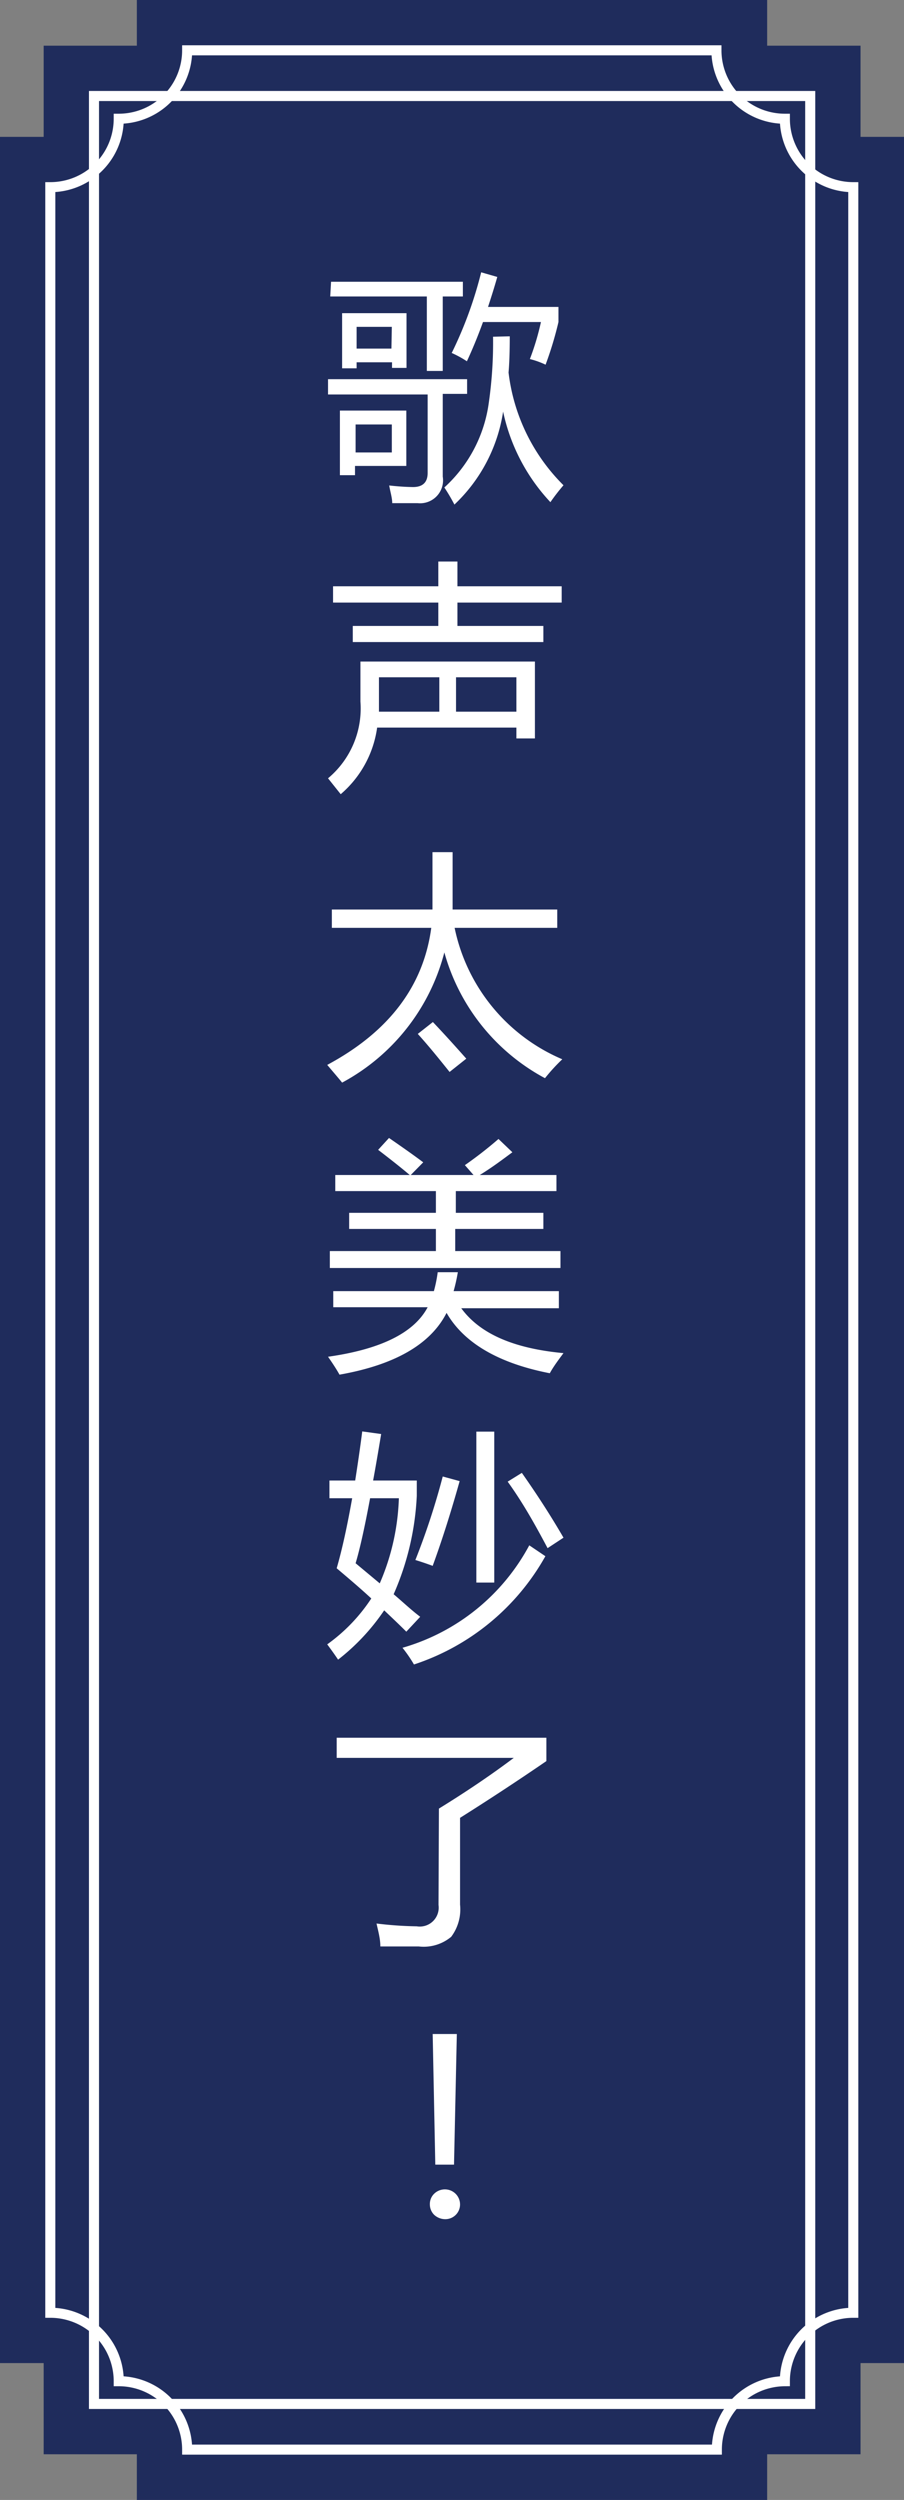
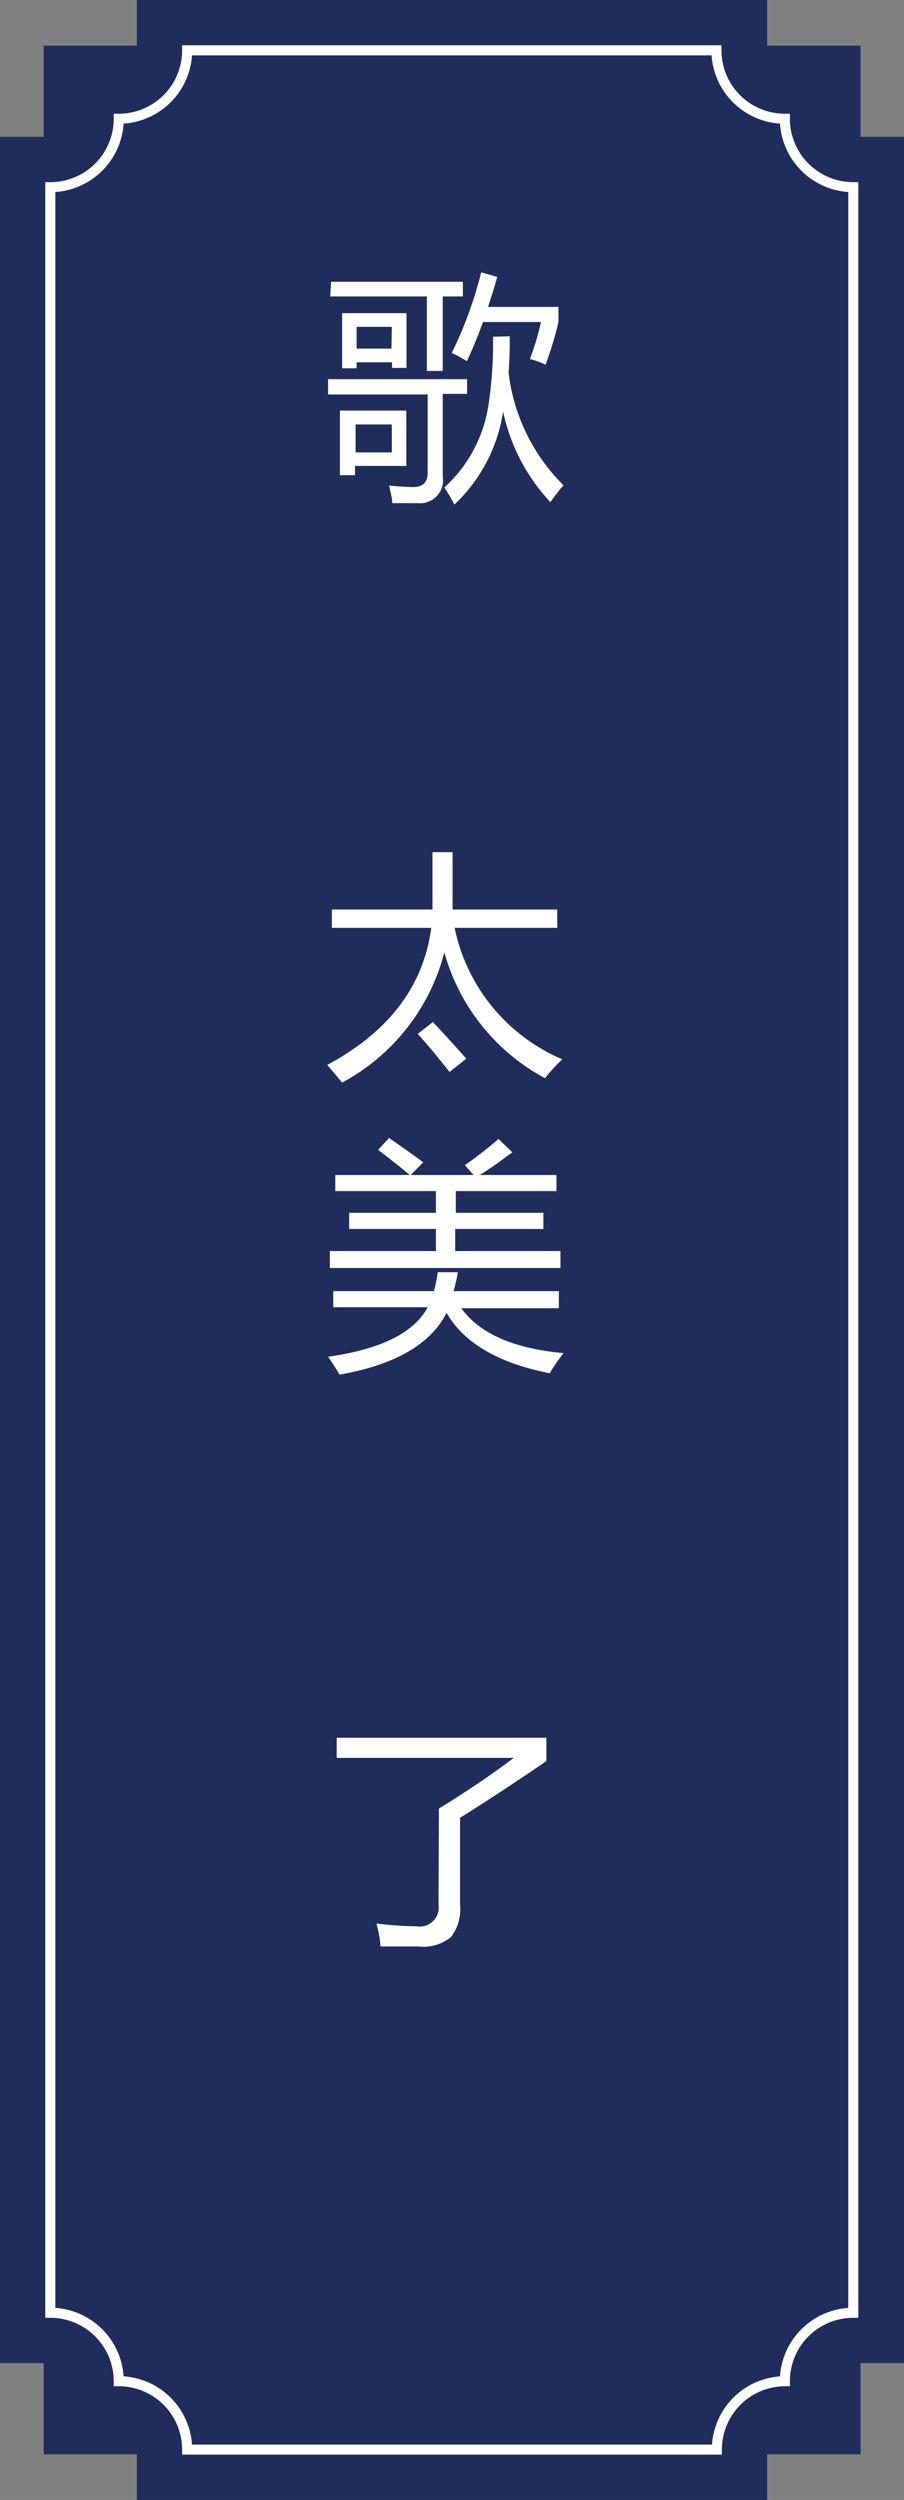
<svg xmlns="http://www.w3.org/2000/svg" width="44.92" height="124.21" viewBox="0 0 44.92 124.21">
  <rect x="0" y="0" width="44.92" height="124.21" fill="#808080" stroke="none" />
  <title>log-4</title>
  <g id="圖層_2" data-name="圖層 2">
    <g id="人物說話">
      <g>
        <g>
          <polygon points="42.76 6.8 42.76 2.27 38.12 2.27 38.12 0 6.8 0 6.8 2.27 2.17 2.27 2.17 6.8 0 6.8 0 117.41 2.17 117.41 2.17 121.94 6.8 121.94 6.8 124.21 38.12 124.21 38.12 121.94 42.76 121.94 42.76 117.41 44.92 117.41 44.92 6.8 42.76 6.8" fill="#1f2c5c" />
          <path d="M39,118.31a3.4,3.4,0,0,1,3.4-3.4V9.3A3.4,3.4,0,0,1,39,5.9a3.4,3.4,0,0,1-3.4-3.4H9.3A3.4,3.4,0,0,1,5.9,5.9,3.4,3.4,0,0,1,2.5,9.3V114.91a3.4,3.4,0,0,1,3.4,3.4,3.4,3.4,0,0,1,3.4,3.4H35.62A3.4,3.4,0,0,1,39,118.31Z" fill="none" stroke="#fff" stroke-miterlimit="10" stroke-width="0.5" />
-           <rect x="4.67" y="4.77" width="35.59" height="114.67" fill="none" stroke="#fff" stroke-miterlimit="10" stroke-width="0.5" />
        </g>
        <g>
          <path d="M16.3,18.84h6.91v.73H22v4.11A1.14,1.14,0,0,1,20.76,25H19.49c0-.27-.1-.57-.15-.88a11.82,11.82,0,0,0,1.18.08c.48,0,.73-.23.73-.7v-3.9H16.3ZM16.45,14H23v.73H22v3.7h-.79v-3.7h-4.8Zm.44,6.4h3.3v2.75H17.64v.46h-.75ZM17,15.56H20.2v2.72h-.72V18H17.72v.3H17Zm2.47,5.53h-1.8v1.39h1.8Zm0-4.85H17.72v1.08h1.73Zm5.86.47q0,1.11-.06,1.8A9.46,9.46,0,0,0,28,24.11a9.81,9.81,0,0,0-.65.84A9.44,9.44,0,0,1,25,20.45a8,8,0,0,1-2.42,4.62,9.24,9.24,0,0,0-.5-.85A6.94,6.94,0,0,0,24.29,20a21,21,0,0,0,.21-3.27Zm-2.88.82a20,20,0,0,0,1.46-4l.8.23c-.15.53-.3,1-.46,1.49h3.5V16a17.63,17.63,0,0,1-.64,2.12,4.06,4.06,0,0,0-.78-.28A12.83,12.83,0,0,0,26.88,16H24c-.26.72-.53,1.37-.8,1.95A5.25,5.25,0,0,0,22.43,17.53Z" fill="#fff" />
-           <path d="M17.91,32.87h8.67v3.82h-.92v-.54H18.74a5.32,5.32,0,0,1-1.81,3.31l-.63-.79a4.52,4.52,0,0,0,1.61-3.81Zm-.38-1.77h4.25V29.94H16.55v-.81h5.23V27.9h.95v1.23h5.18v.81H22.73V31.1H27v.8H17.53Zm1.3,2.55v1.71h3V33.65Zm6.83,0h-3v1.71h3Z" fill="#fff" />
          <path d="M16.26,52.91q4.59-2.46,5.17-6.81H16.49v-.91h5c0-.78,0-1.73,0-2.85h1c0,1,0,1.95,0,2.85h5.2v.91H22.59a9.09,9.09,0,0,0,5.35,6.53,9.12,9.12,0,0,0-.86.94,10.18,10.18,0,0,1-5-6.25A10.26,10.26,0,0,1,17,53.79C16.84,53.59,16.59,53.3,16.26,52.91Zm4.5-1.54.75-.59c.57.6,1.12,1.21,1.66,1.82l-.83.66C21.85,52.65,21.33,52,20.76,51.37Z" fill="#fff" />
          <path d="M28,67.23c-.3.4-.53.72-.68,1-2.57-.5-4.28-1.52-5.13-3Q21,67.57,16.87,68.3c-.15-.27-.34-.56-.57-.89,2.62-.37,4.28-1.19,4.95-2.46H16.56v-.8h5a6.76,6.76,0,0,0,.19-.94h1a8.88,8.88,0,0,1-.21.94h5.23V65H22.92C23.84,66.26,25.51,67,28,67.23ZM16.39,62.16h5.27v-1.1H17.35v-.8h4.31V59.18h-5v-.8h3.7c-.4-.34-.93-.76-1.57-1.25l.54-.59c.68.47,1.25.87,1.7,1.21l-.62.63h3.12l-.43-.49a19.78,19.78,0,0,0,1.67-1.3l.69.66c-.5.37-1,.75-1.62,1.13h3.81v.8h-5v1.08H27v.8H22.62v1.1h5.23V63H16.39Z" fill="#fff" />
-           <path d="M20.88,80.33l-.69.74c-.36-.36-.73-.71-1.1-1.06a10.66,10.66,0,0,1-2.29,2.45c-.16-.24-.34-.49-.54-.76a8.57,8.57,0,0,0,2.19-2.28c-.55-.51-1.13-1-1.72-1.5.29-1,.54-2.19.77-3.48H16.37v-.88h1.28c.12-.77.24-1.58.35-2.44l.94.13c-.14.84-.27,1.61-.4,2.31h2.17v.76a13.7,13.7,0,0,1-1.15,4.89C20,79.58,20.44,80,20.88,80.33Zm-1.06-5.89H18.39c-.27,1.45-.51,2.53-.72,3.23l1.2,1A11.52,11.52,0,0,0,19.82,74.44ZM20,81.87a10.4,10.4,0,0,0,6.3-5.09l.8.54a11.65,11.65,0,0,1-6.53,5.38A6.84,6.84,0,0,0,20,81.87Zm2-8.51.84.23c-.41,1.46-.85,2.87-1.34,4.21-.3-.11-.59-.21-.86-.29A35.88,35.88,0,0,0,22,73.36Zm1.67-2.23h.89v7.5h-.89Zm1.55,2.49.71-.44c.76,1.08,1.45,2.15,2.07,3.22l-.79.52C26.61,75.79,26,74.69,25.23,73.62Z" fill="#fff" />
          <path d="M21.81,89.86c1.33-.82,2.58-1.66,3.72-2.52h-8.8v-1H27.15v1.16q-2.1,1.44-4.29,2.82v4.31a2.27,2.27,0,0,1-.44,1.6,2.13,2.13,0,0,1-1.61.48l-1.91,0c0-.39-.11-.77-.19-1.14a18.37,18.37,0,0,0,2,.14.94.94,0,0,0,1.08-1.06Z" fill="#fff" />
-           <path d="M21.36,109.52a.71.71,0,0,1,.22-.53.76.76,0,0,1,.53-.21.75.75,0,0,1,.75.74.73.73,0,0,1-.72.74.81.81,0,0,1-.57-.22A.73.73,0,0,1,21.36,109.52Zm1.34-8.46-.14,6.49h-.93l-.13-6.49Z" fill="#fff" />
        </g>
      </g>
    </g>
  </g>
</svg>